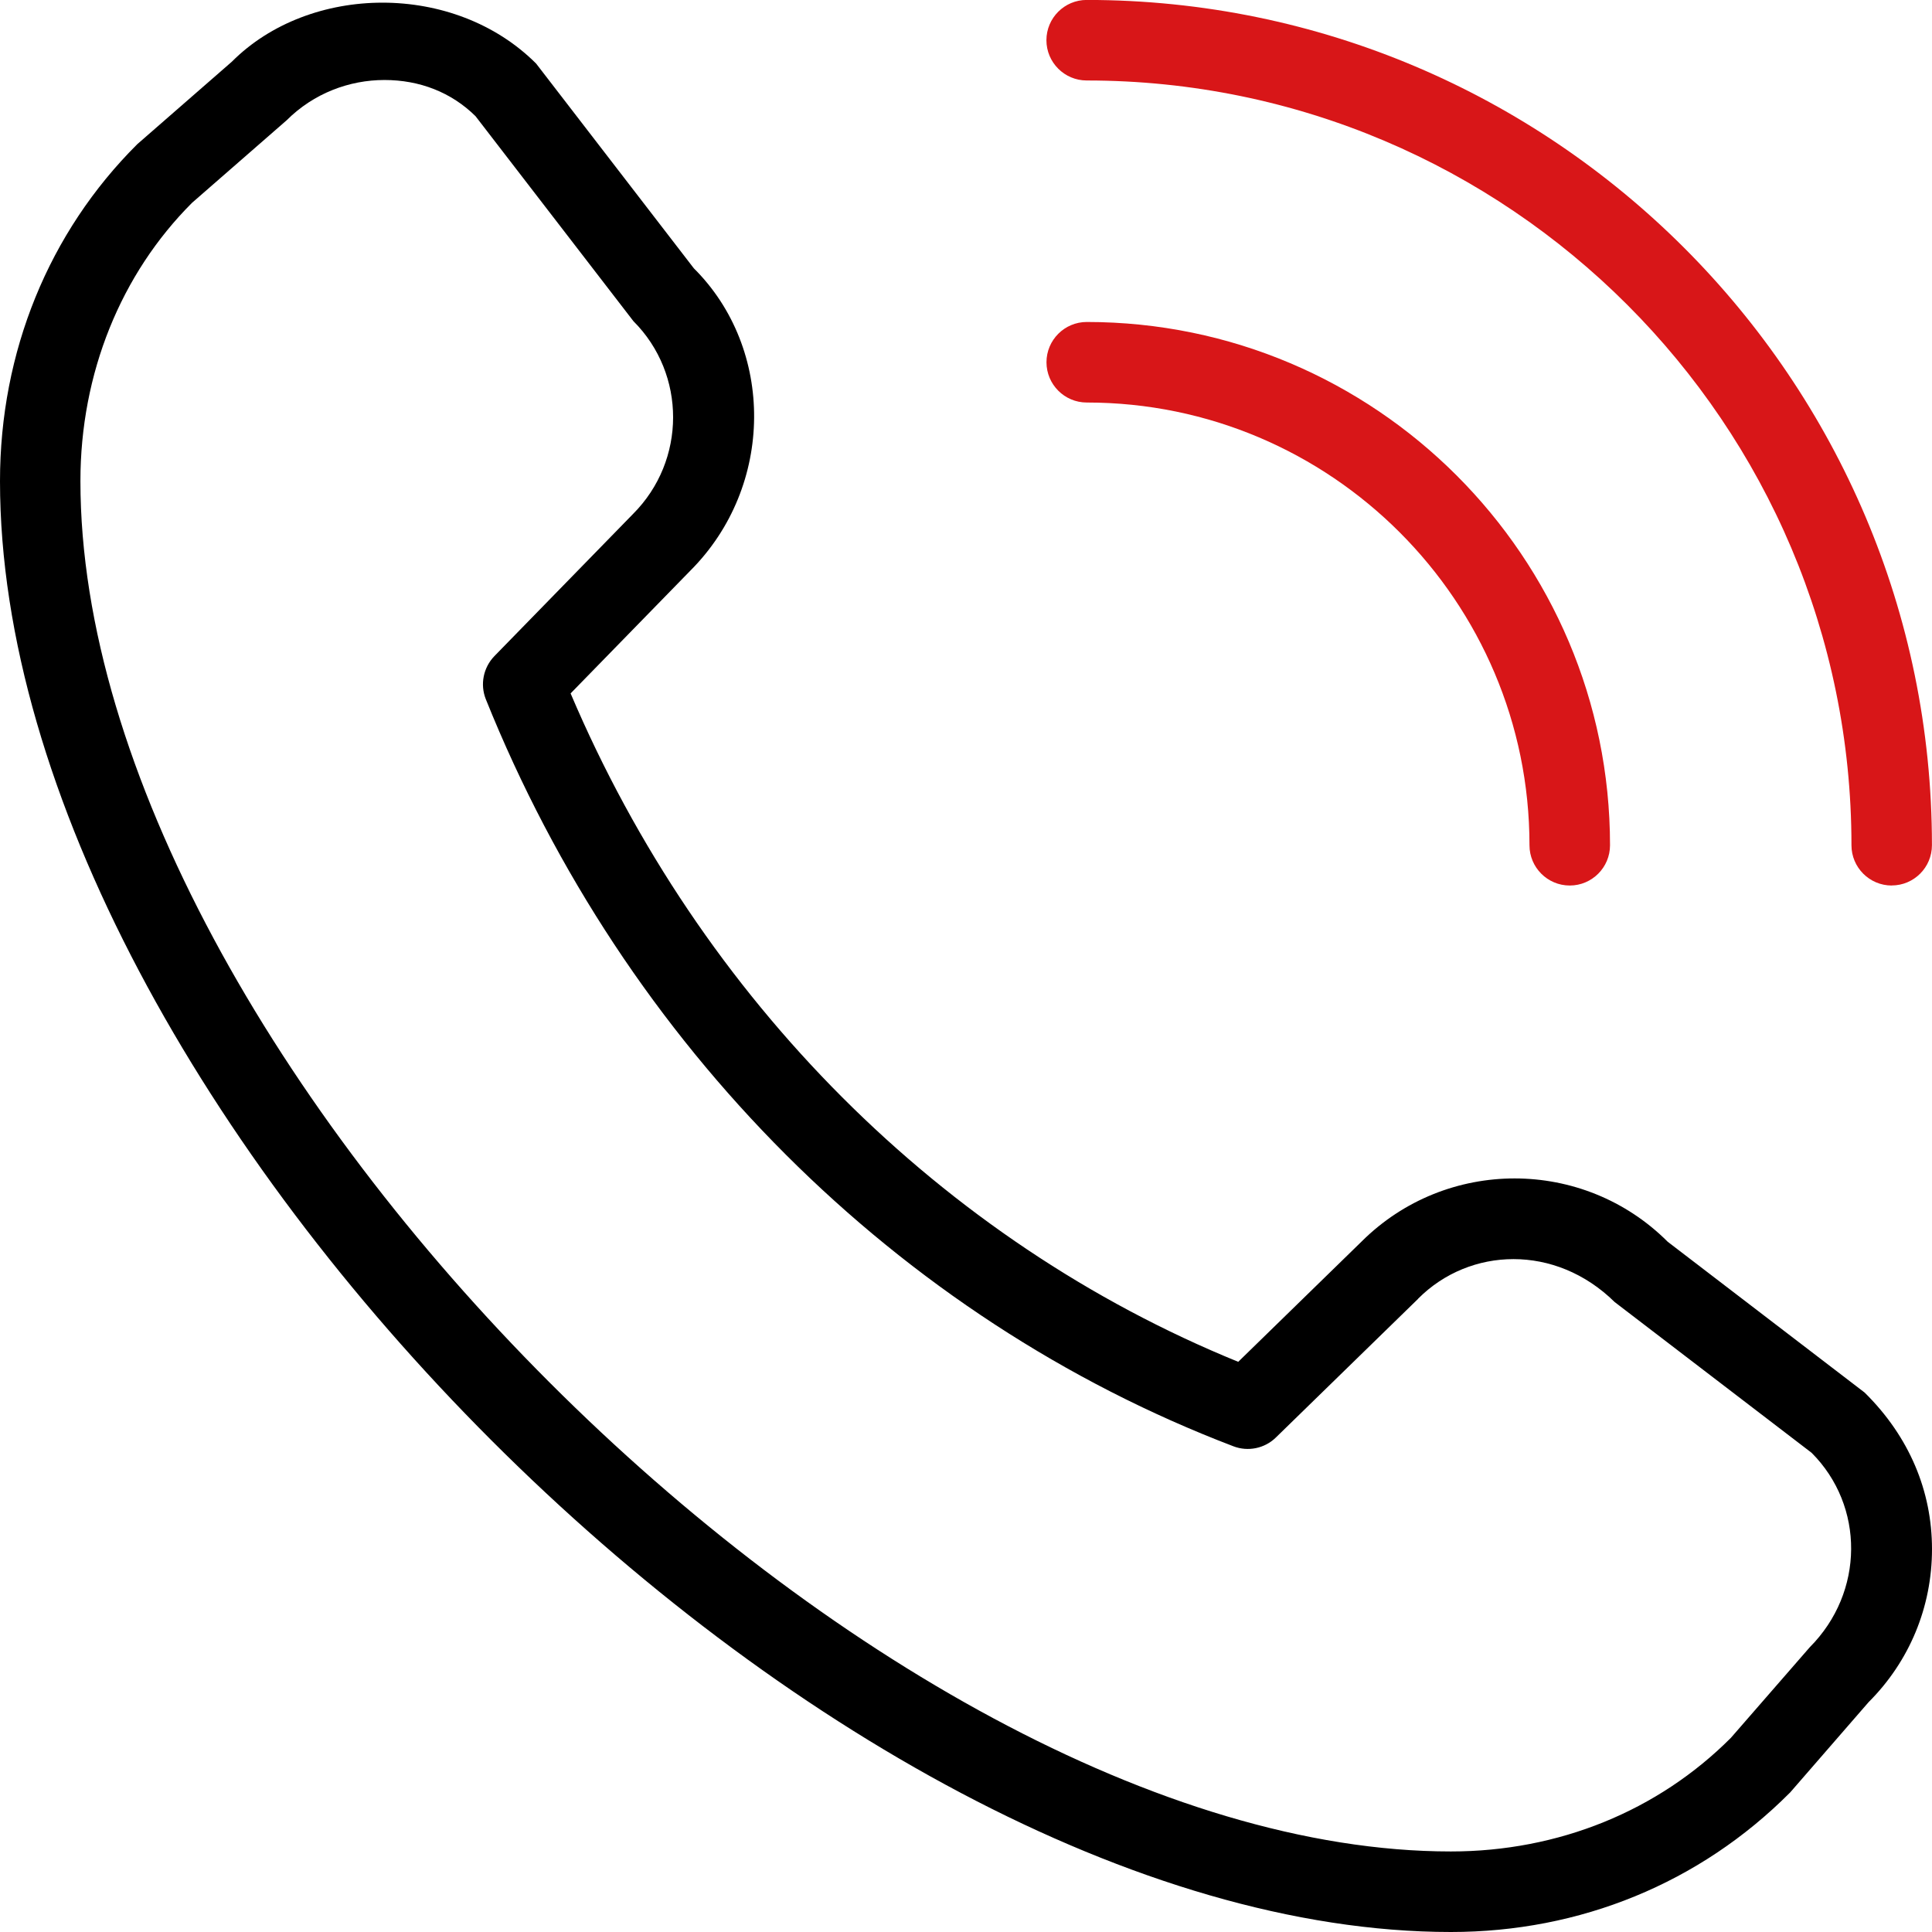
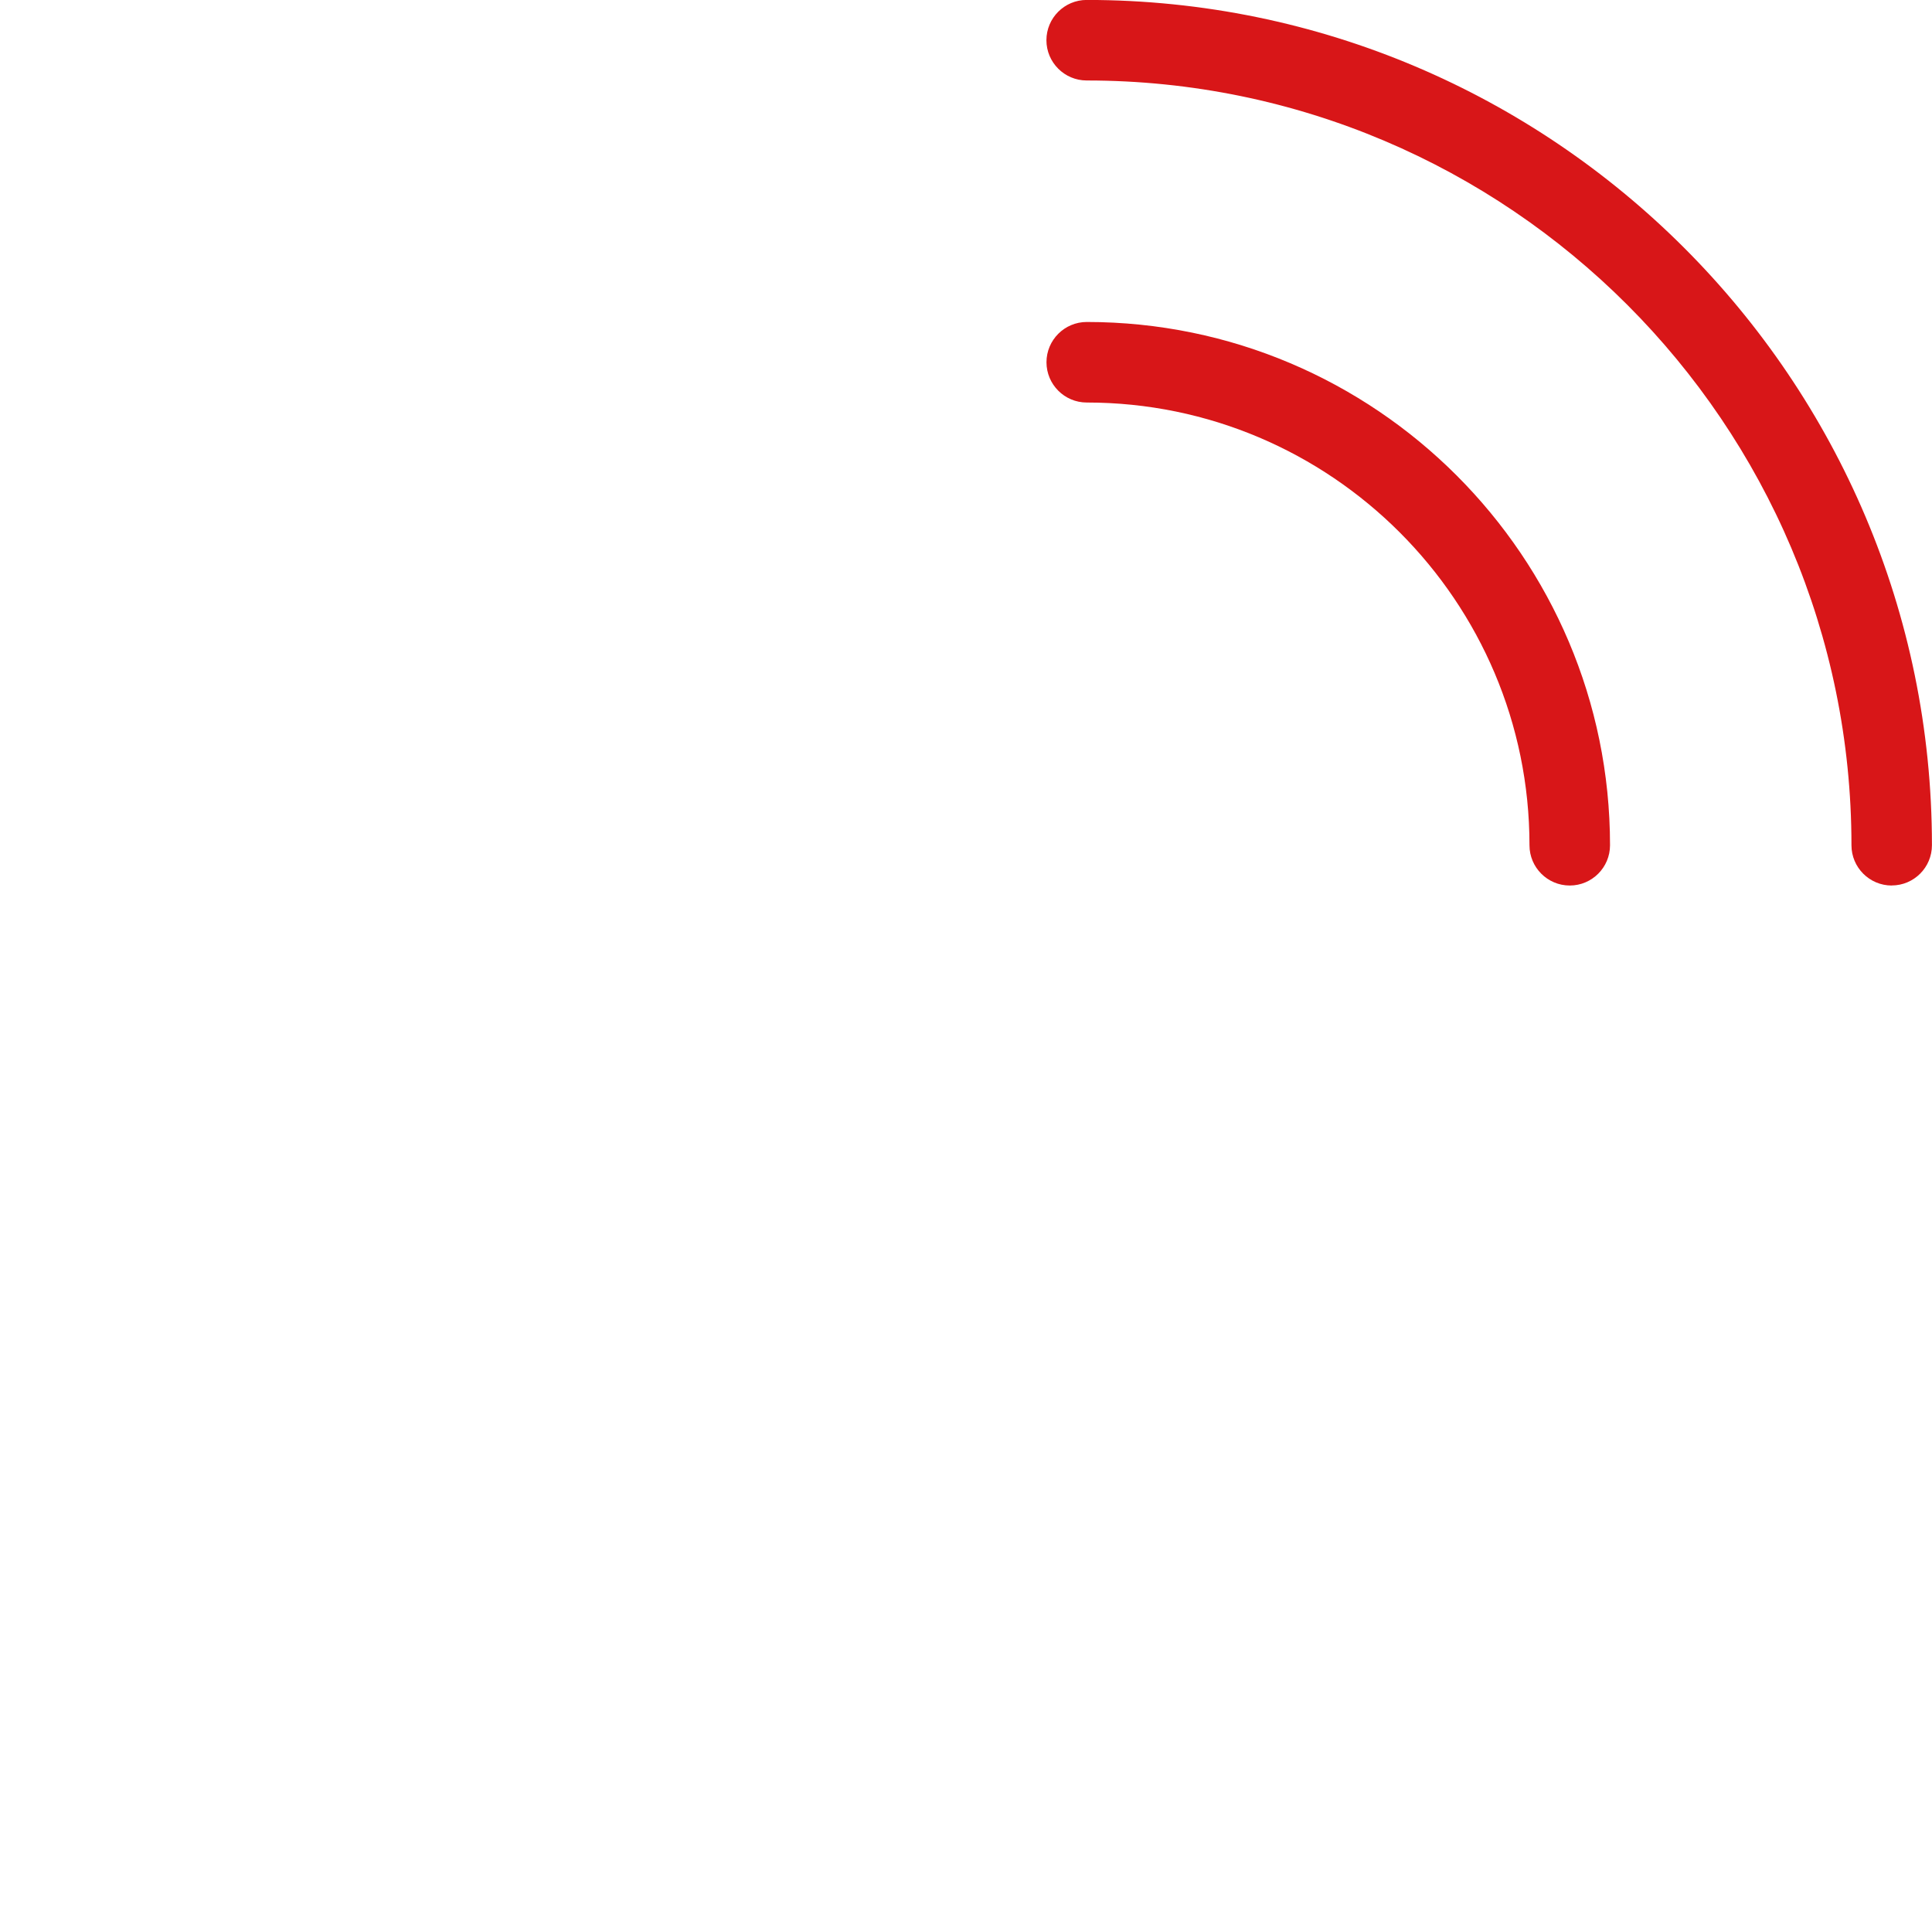
<svg xmlns="http://www.w3.org/2000/svg" width="32" height="32" viewBox="0 0 32 32" fill="none">
  <g clip-path="url(#clip0_31_453)">
    <path d="M31.333 14.667C30.965 14.667 30.666 14.368 30.666 14C30.666 7.016 24.984 1.333 17.999 1.333C17.631 1.333 17.332 1.034 17.332 0.666C17.332 0.298 17.631 -0.001 17.999 -0.001C25.719 -0.001 31.999 6.279 31.999 13.999C31.999 14.367 31.701 14.666 31.332 14.666L31.333 14.667Z" fill="#D81618" />
    <path d="M26.667 14C26.667 9.221 22.779 5.333 18 5.333C17.632 5.333 17.333 5.632 17.333 6C17.333 6.368 17.632 6.667 18 6.667C22.044 6.667 25.333 9.956 25.333 14C25.333 14.368 25.632 14.667 26 14.667C26.368 14.667 26.667 14.368 26.667 14Z" fill="#D81618" />
-     <path d="M29.646 29.694L30.949 28.194C31.627 27.517 32 26.616 32 25.658C32 24.701 31.627 23.798 30.884 23.065L27.622 20.567C26.225 19.17 23.952 19.169 22.552 20.564L20.509 22.556C15.602 20.557 11.606 16.556 9.451 11.485L11.434 9.452C12.833 8.053 12.833 5.777 11.492 4.444L8.88 1.053C7.524 -0.303 5.129 -0.271 3.84 1.022L2.274 2.388C0.807 3.848 0 5.831 0 7.968C0 18.3 13.7 32 24.032 32C26.169 32 28.151 31.193 29.645 29.694H29.646ZM7.879 1.928L10.491 5.319C11.369 6.197 11.369 7.628 10.485 8.513L8.189 10.867C8.005 11.057 7.949 11.337 8.047 11.582C10.353 17.322 14.865 21.832 20.429 23.955C20.671 24.048 20.946 23.991 21.131 23.811L23.486 21.515C23.486 21.515 23.489 21.511 23.491 21.508C24.343 20.655 25.763 20.6 26.744 21.566L30.006 24.063C30.884 24.942 30.884 26.371 29.975 27.284L28.669 28.784C27.459 29.997 25.811 30.666 24.031 30.666C14.484 30.666 1.332 17.514 1.332 7.967C1.332 6.187 2 4.539 3.181 3.359L4.748 1.992C5.196 1.544 5.787 1.325 6.368 1.325C6.949 1.325 7.476 1.528 7.879 1.927L7.878 1.926L7.879 1.928Z" fill="black" />
  </g>
  <defs>
    <clipPath id="clip0_31_453">
      <rect width="32" height="32" fill="white" />
    </clipPath>
  </defs>
</svg>